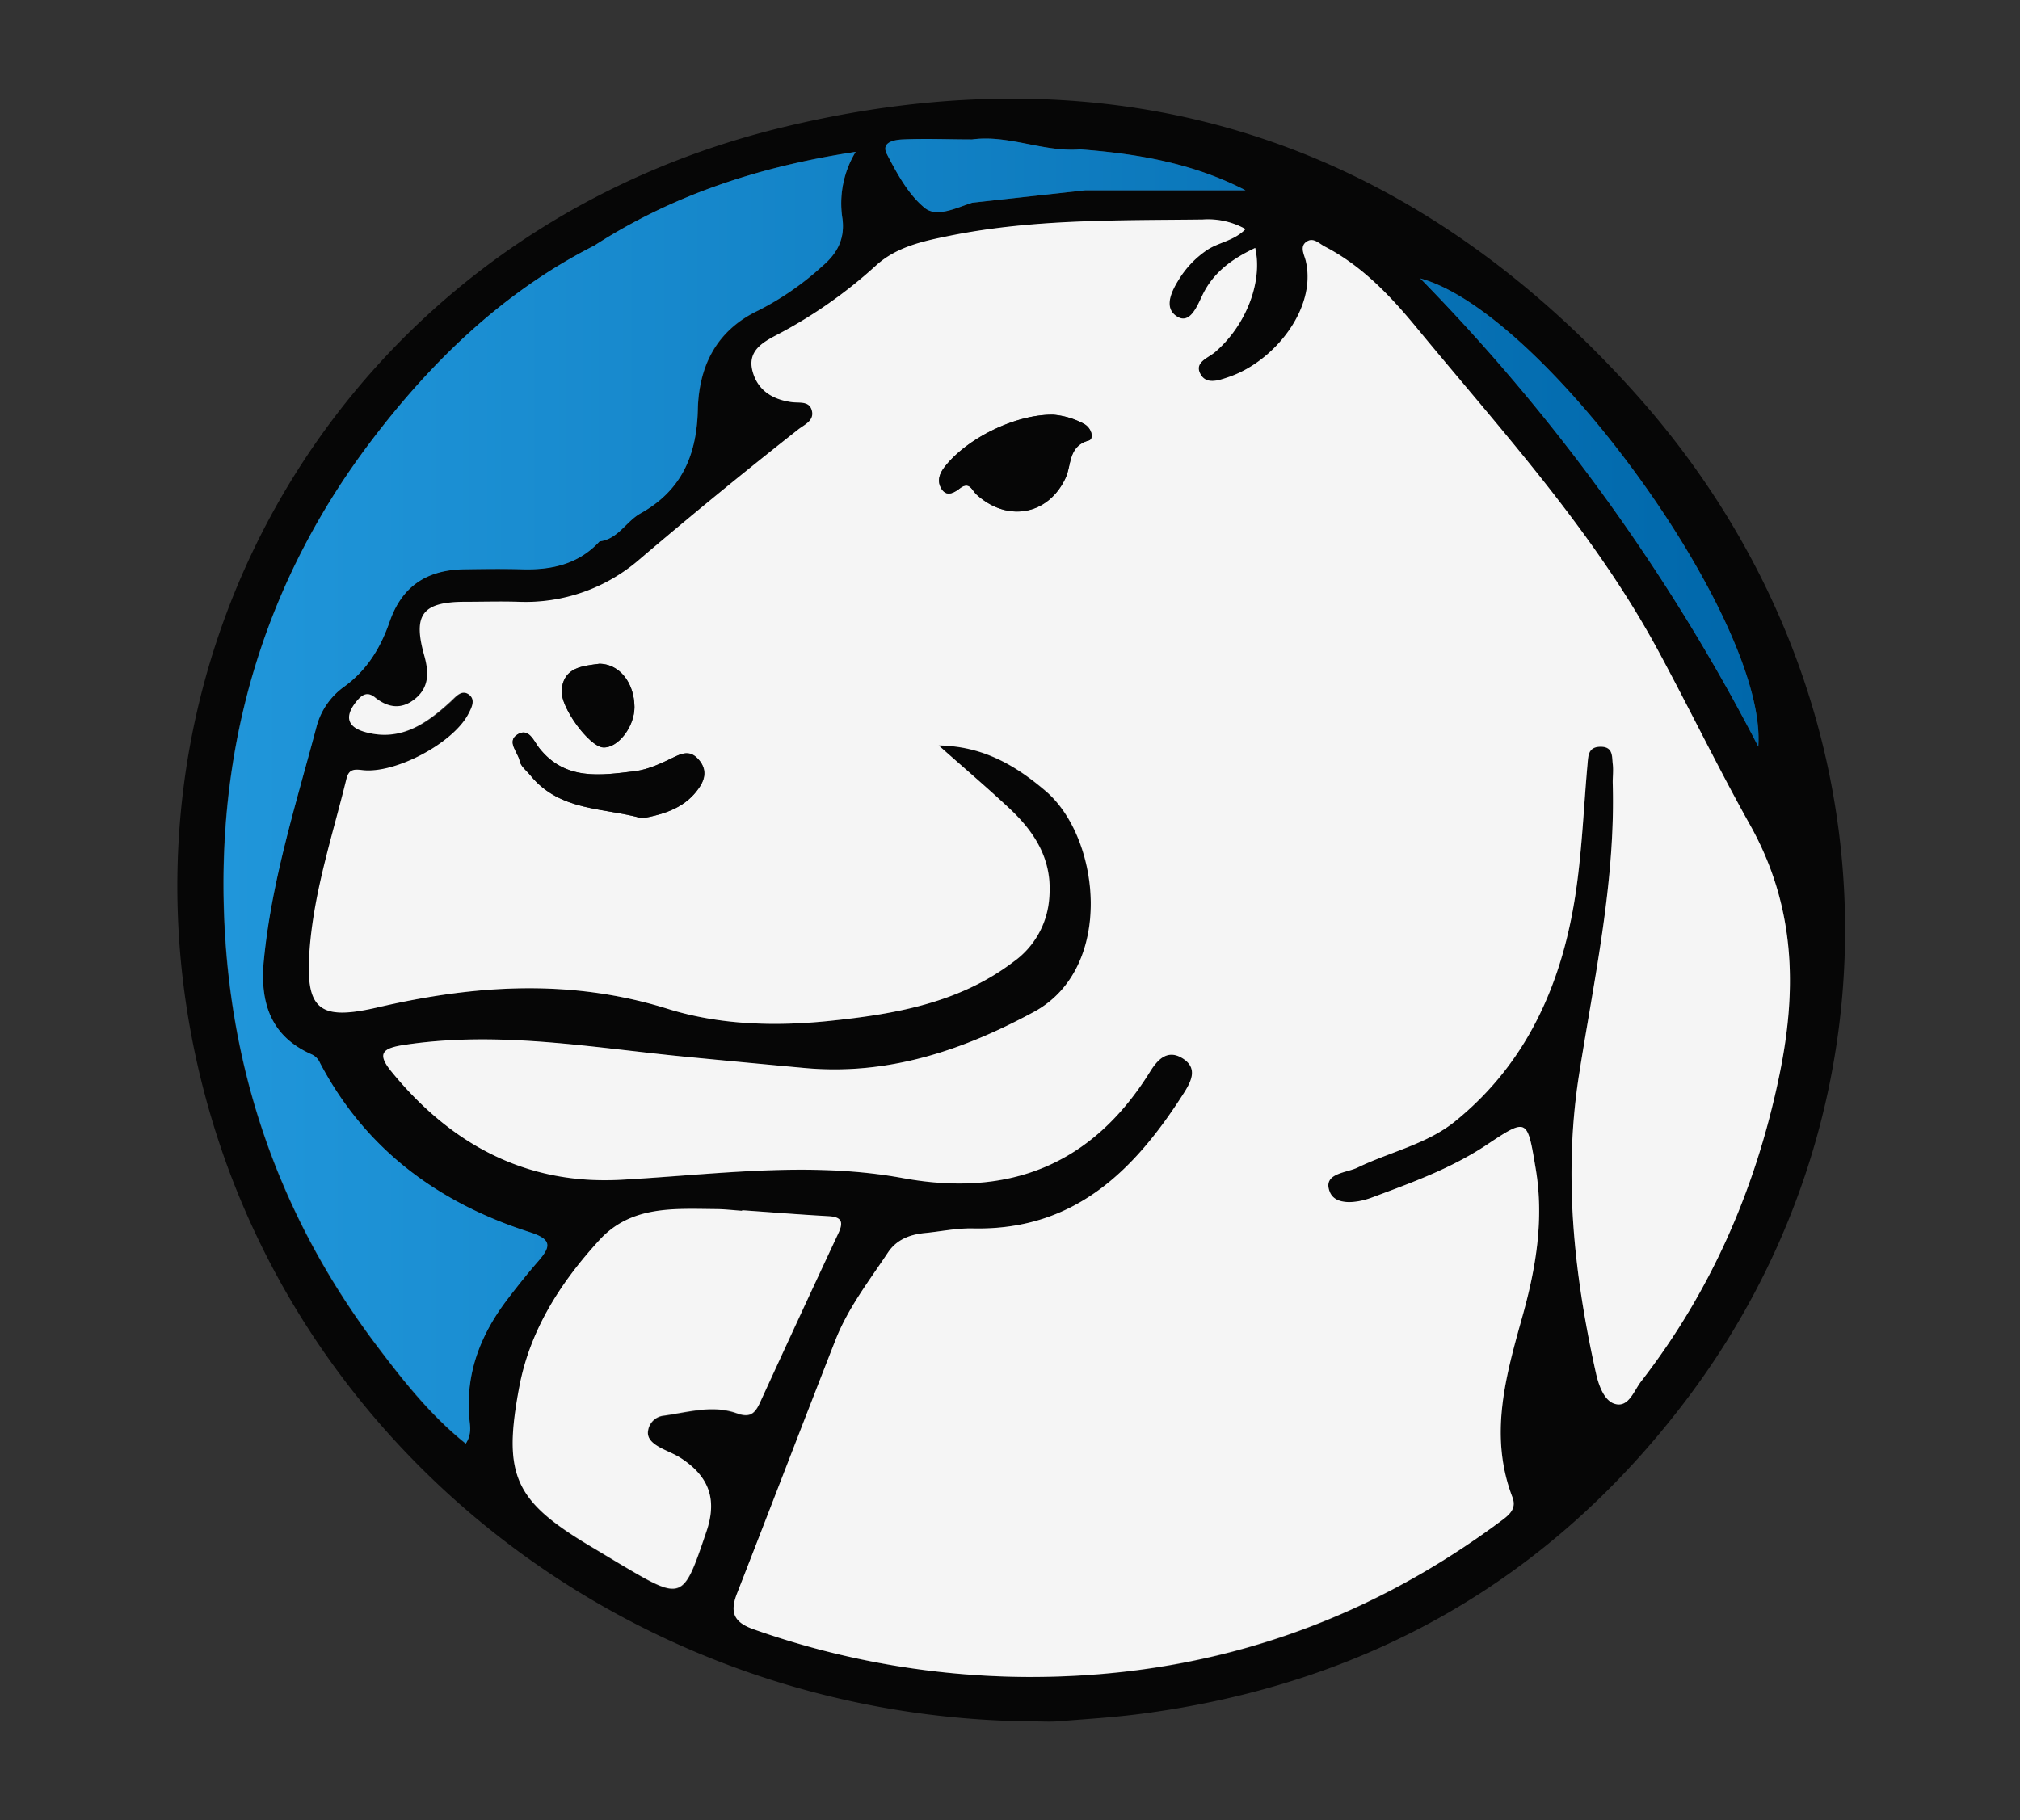
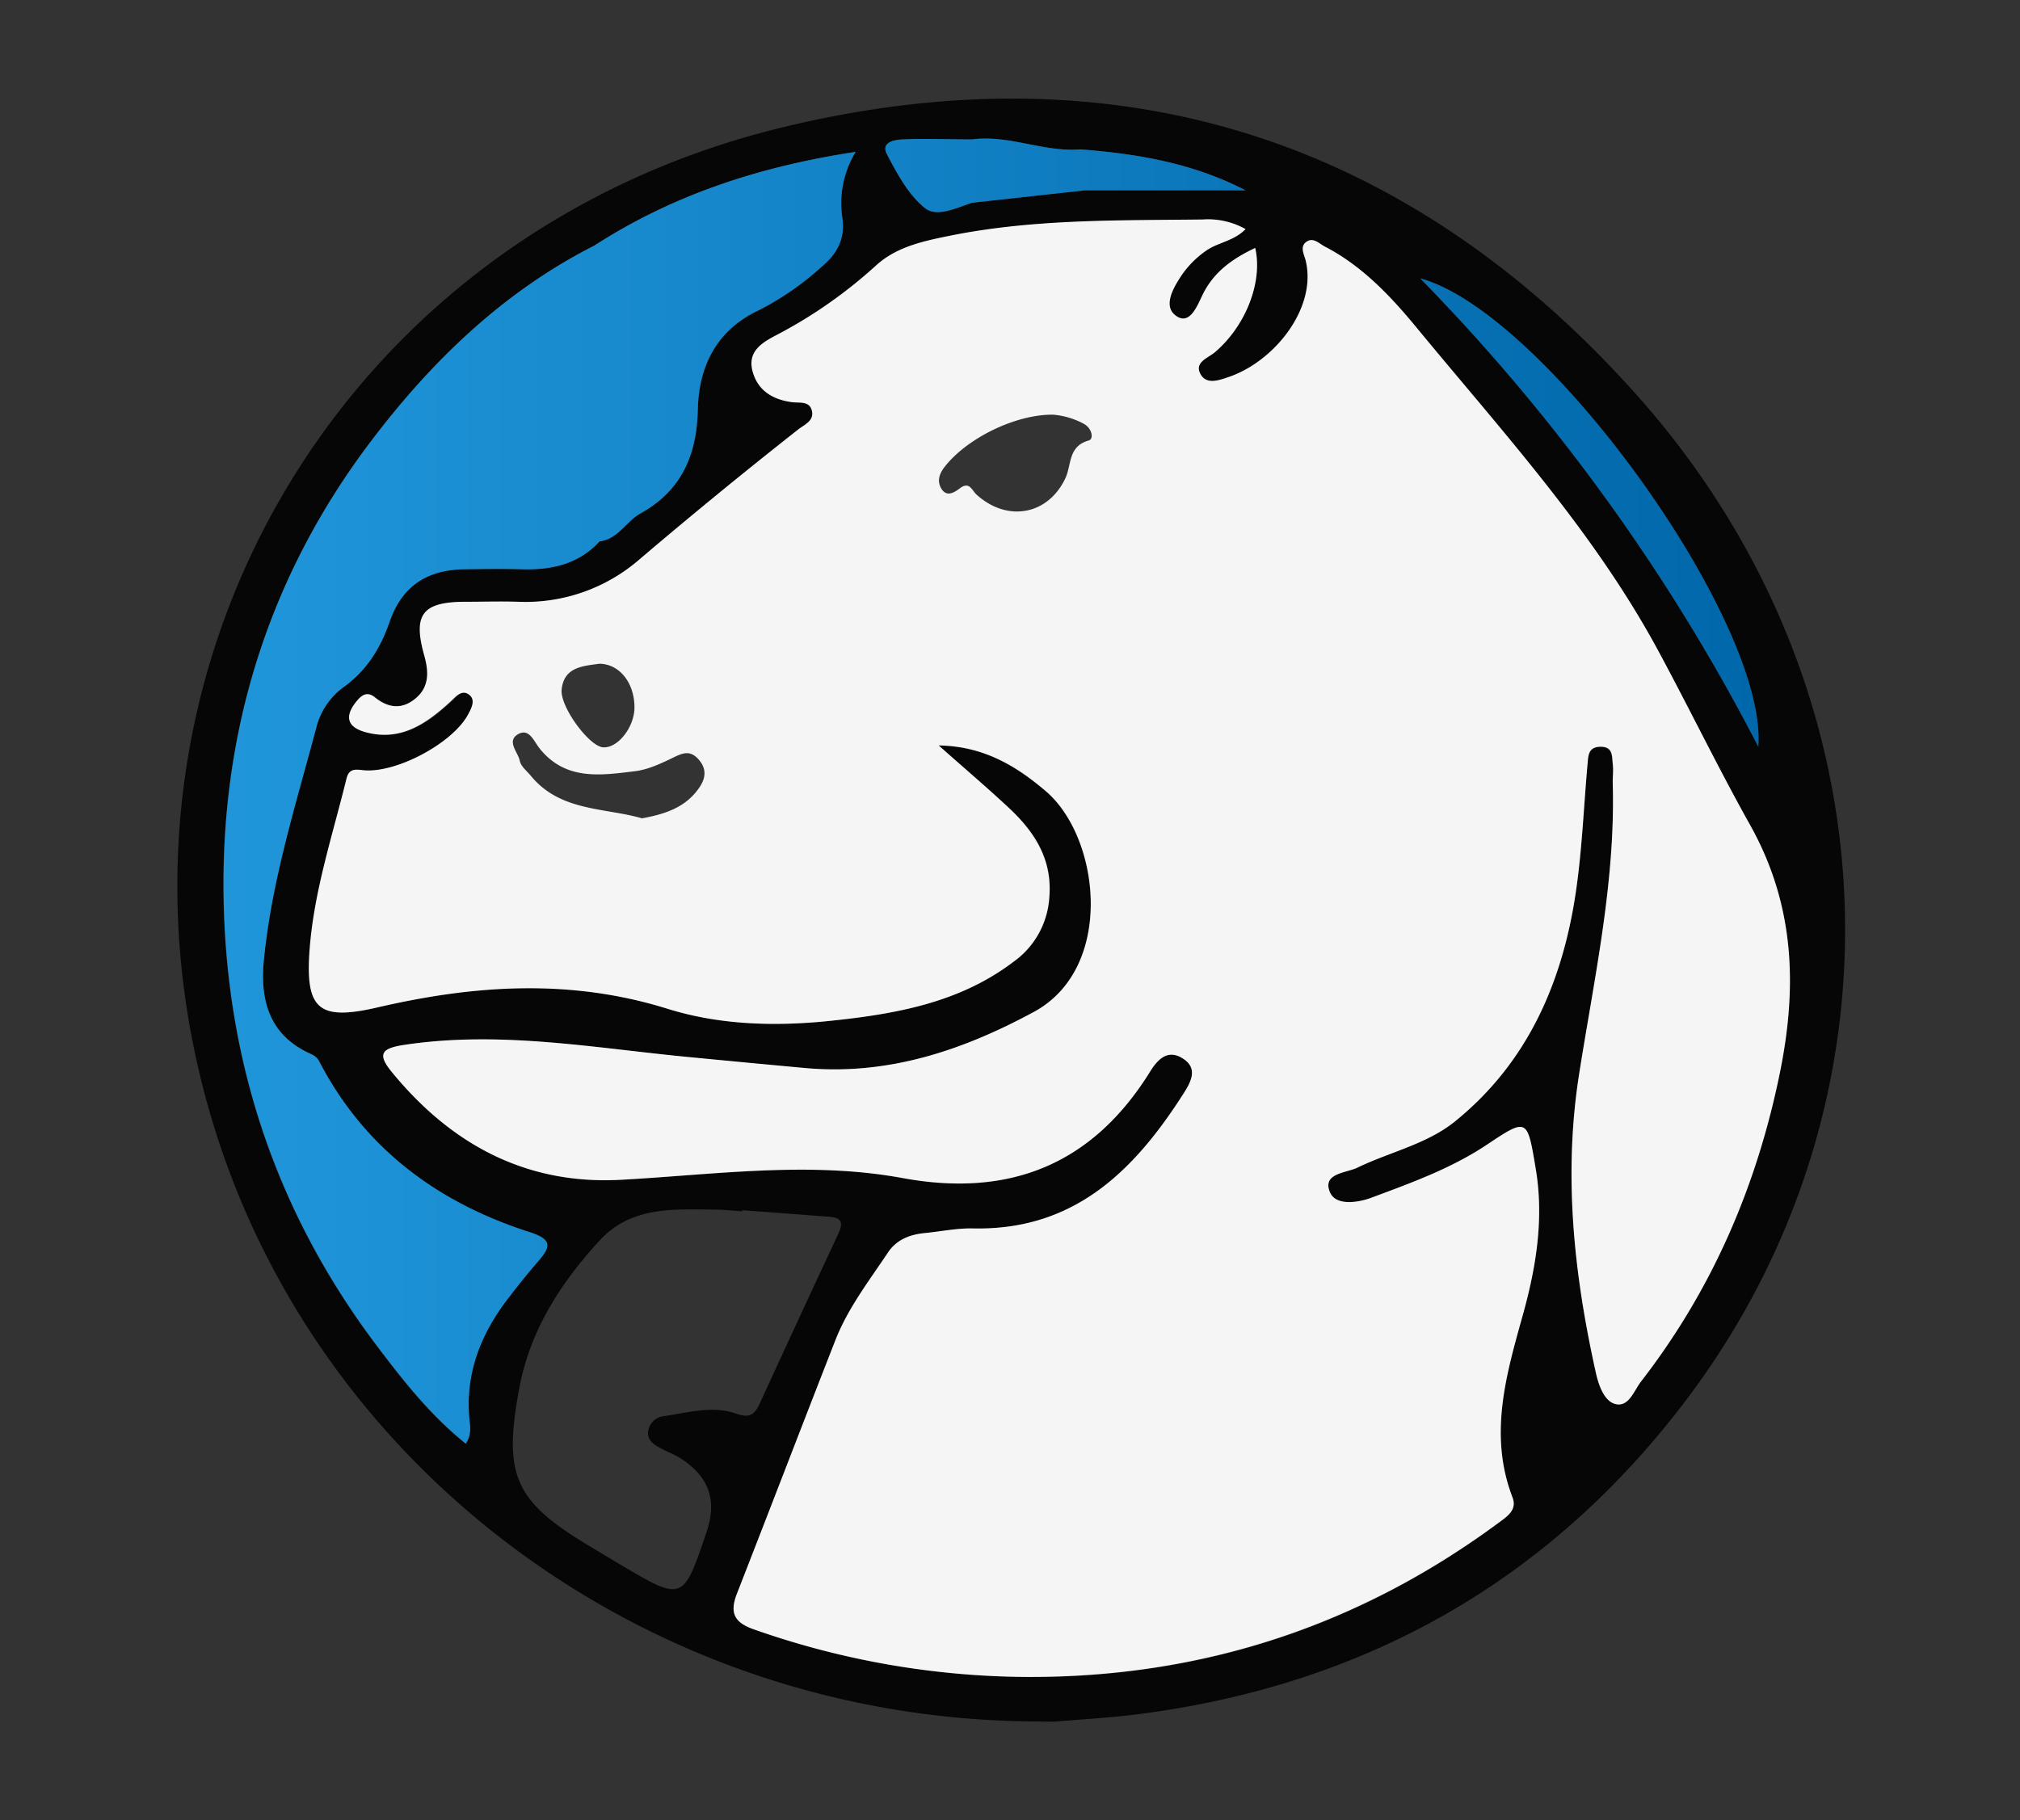
<svg xmlns="http://www.w3.org/2000/svg" id="Layer_1" data-name="Layer 1" viewBox="0 0 398.96 359.62">
  <rect x="0" y="0" width="398.96" height="359.62" fill="#333333" stroke="none" />
  <defs>
    <style>.cls-1{fill:#060606;}.cls-2{fill:#f5f5f5;}.cls-3{fill:url(#linear-gradient);}</style>
    <linearGradient id="linear-gradient" x1="44.13" y1="156.28" x2="347.32" y2="156.28" gradientUnits="userSpaceOnUse">
      <stop offset="0" stop-color="#2096da" />
      <stop offset="1" stop-color="#0067aa" />
    </linearGradient>
  </defs>
  <path class="cls-1" d="M204.19,340.07c-75.52-.51-141.81-49.28-162.51-119.47C16.18,134.11,66.16,46.77,154.17,25.25c66.42-16.24,123.52,2,168.69,52.33,52.27,58.25,54.72,140,10.22,198.92-27,35.73-63.22,56.22-107.66,62.06-5.45.72-10.95,1.05-16.43,1.49C207.4,340.18,205.79,340.07,204.19,340.07ZM192,27.54c-4.55,0-9.12-.2-13.66,0-1.53.06-4.4.48-3.19,2.86,2,3.86,4.24,8,7.46,10.65,2.41,2,6.28,0,9.42-1l22.3-2.45H246c-10.43-5.4-21.43-7.24-32.65-8.09C206.11,30.1,199.28,26.57,192,27.54Zm-74.64,21c-18,9.13-32.24,22.94-44.16,38.7-20.18,26.65-29.74,57.32-29.06,90.72.65,32.3,10.54,61.75,30.09,87.71,5.27,7,10.67,13.92,17.72,19.55,1.23-1.83.83-3.49.7-5-.78-9,2.26-16.67,7.62-23.63,1.94-2.52,3.93-5,6-7.41,2.52-2.91,2.75-4.3-1.72-5.74-18-5.78-32.41-16.32-41.38-33.4a3.26,3.26,0,0,0-1.68-1.77c-8.18-3.63-10.21-10.38-9.4-18.61,1.55-15.88,6.41-31,10.46-46.32a14.18,14.18,0,0,1,5.42-7.7c4.48-3.28,7.14-7.62,8.93-12.79,2.44-7.08,7.39-10.36,14.94-10.42,3.73,0,7.46-.08,11.19,0,5.87.18,11.2-1,15.36-5.51,3.65-.44,5.21-3.93,8.11-5.54C134.49,97,137.61,90.09,137.83,81c.21-8.44,3.55-15.67,12-19.67a57,57,0,0,0,12.58-8.72c2.86-2.46,4.43-5.32,4-9.28A19.54,19.54,0,0,1,169,30C149.88,32.91,132.88,38.53,117.39,48.5Zm68,98.76c8.84.13,15.29,4,21.18,9.06,10.8,9.25,13.64,34.94-2.37,43.6C190,207.59,175.28,212.51,158.91,211q-11.4-1-22.8-2.15c-18.69-1.78-37.29-5.28-56.23-2.42-4.32.65-5.51,1.67-2.58,5.26C89,226,103.81,234.1,122.56,233.09c18.6-1,37.18-3.75,55.75-.34,21,3.86,37.36-2.61,48.77-20.92,1.43-2.29,3.3-4.7,6.4-2.79s2,4.31.39,6.83c-9.77,15.36-21.68,27.25-41.64,26.83-3.18-.06-6.36.6-9.55.91-3,.28-5.6,1.29-7.29,3.83-3.73,5.6-7.9,11-10.38,17.3-6.53,16.67-12.92,33.38-19.44,50.05-1.42,3.63-.8,5.67,3.24,7.08a164.74,164.74,0,0,0,53.76,9.43q52.44.36,94.29-31.11c1.66-1.24,2.6-2.45,1.85-4.4-4.63-12.1-1.38-23.7,1.89-35.41,2.68-9.6,4.41-19.33,2.72-29.43s-1.63-10.14-9.75-4.73c-7,4.65-14.86,7.48-22.66,10.39-2.89,1.08-7.15,1.62-8.26-1.11-1.52-3.73,3.22-3.73,5.48-4.83,6.36-3.11,13.65-4.62,19.18-9.07,14.56-11.73,21.45-27.81,24-45.87,1.18-8.25,1.5-16.61,2.25-24.92.14-1.59.3-3.26,2.59-3.27s2.22,1.86,2.37,3.36c.13,1.23-.07,2.49,0,3.73.58,19.5-3.62,38.47-6.63,57.55-3.15,20-1,39.61,3.33,59.15.55,2.45,1.61,5.35,3.64,6,2.79.88,3.81-2.53,5.25-4.39,13.93-18,22.73-38.27,27.33-60.53,3.57-17.22,3.11-33.56-5.83-49.49-6.31-11.25-11.93-22.91-18.07-34.29C314.79,105,296.75,85.34,279.87,64.85c-5.15-6.26-10.8-12.29-18.22-16.13-1-.54-2.14-1.75-3.39-1.09-1.72.92-.69,2.63-.4,3.81,2.3,9.32-6,19.86-15.06,23-2,.7-4.54,1.72-5.75-.61s1.54-3.08,2.94-4.28c6.07-5.21,9.44-13.86,7.91-20.56-4.46,2.1-8.22,4.72-10.43,9.34-1,2-2.38,5.65-4.82,4.31-3-1.66-1.32-5.07.25-7.54a18.92,18.92,0,0,1,5.5-5.7c2.3-1.54,5.3-1.78,7.59-4.13a15.09,15.09,0,0,0-8.29-1.88c-16.69.21-33.42-.12-49.9,3.2-5.22,1.06-10.53,2.15-14.63,5.89a93.19,93.19,0,0,1-19.56,13.69c-2.89,1.51-5.9,3.26-4.81,7.24,1,3.76,3.95,5.55,7.73,6.06,1.49.2,3.53-.3,4,1.79.4,1.92-1.51,2.66-2.71,3.6q-15.91,12.47-31.29,25.61a34.31,34.31,0,0,1-24,8.44c-3.54-.13-7.1,0-10.66,0-8.34.05-10.17,2.55-7.93,10.58.84,3,1.1,6.07-1.57,8.39s-5.45,2.11-8.18-.09c-1.41-1.14-2.46-.62-3.56.71-2.48,3-2,5.19,1.87,6.21,6.87,1.8,11.93-1.76,16.65-6.1,1-.94,2.1-2.46,3.59-1.39s.55,2.65-.09,3.87c-3,5.76-14.54,11.9-21,11.07-1.74-.22-2.64,0-3.08,1.77-2.74,11.18-6.41,22.17-7.27,33.73C60.32,199.43,63,201.72,74.67,199c19.14-4.44,38.06-5.69,57.27.3,10.37,3.23,21.42,3.5,32.26,2.35,12.73-1.34,25.32-3.56,36-11.64a16.89,16.89,0,0,0,7.07-12.5c.71-7.52-2.74-13-7.83-17.78C195,155.63,190.44,151.75,185.39,147.26Zm-38.78,91.83,0,.17c-1.77-.12-3.54-.33-5.31-.34-8.16-.07-16.58-.7-22.81,6.07-7.66,8.32-13.72,17.7-15.86,29-3.36,17.77-.9,22.71,14.71,31.93l5,3c12.58,7.45,12.58,7.45,17.21-6.22,2.14-6.32.6-10.89-5-14.58-1.32-.86-2.85-1.4-4.24-2.16s-2.54-1.7-2.25-3.29a3.49,3.49,0,0,1,2.79-2.91c4.88-.65,9.84-2.25,14.69-.5,2.5.89,3.53.15,4.48-1.91q7.75-16.87,15.6-33.71c1.08-2.32.49-3.18-2-3.32C157.93,239.94,152.27,239.48,146.61,239.09ZM280.51,55a382.76,382.76,0,0,1,66.76,92.5C349.1,122.68,305,61.64,280.51,55Z" />
  <path class="cls-2" d="M185.39,147.26c5.05,4.49,9.63,8.37,14,12.47,5.09,4.78,8.54,10.26,7.83,17.78a16.89,16.89,0,0,1-7.07,12.5c-10.63,8.08-23.22,10.3-36,11.64-10.84,1.15-21.89.88-32.26-2.35-19.21-6-38.13-4.74-57.27-.3-11.69,2.72-14.35.43-13.48-11.37.86-11.56,4.53-22.55,7.27-33.73.44-1.82,1.34-2,3.08-1.77,6.49.83,18-5.31,21-11.07.64-1.22,1.52-2.85.09-3.87s-2.57.45-3.59,1.39c-4.72,4.34-9.78,7.9-16.65,6.1-3.87-1-4.35-3.2-1.87-6.21,1.1-1.33,2.15-1.85,3.56-.71,2.73,2.2,5.5,2.43,8.18.09s2.41-5.39,1.57-8.39c-2.24-8-.41-10.53,7.93-10.58,3.56,0,7.12-.11,10.66,0a34.31,34.31,0,0,0,24-8.44q15.41-13.11,31.29-25.61c1.2-.94,3.11-1.68,2.71-3.6-.44-2.09-2.48-1.59-4-1.79-3.78-.51-6.71-2.3-7.73-6.06-1.09-4,1.92-5.73,4.81-7.24a93.19,93.19,0,0,0,19.56-13.69c4.1-3.74,9.41-4.83,14.63-5.89,16.48-3.32,33.21-3,49.9-3.2A15.09,15.09,0,0,1,246,45.26c-2.29,2.35-5.29,2.59-7.59,4.13a18.92,18.92,0,0,0-5.5,5.7c-1.57,2.47-3.23,5.88-.25,7.54,2.44,1.34,3.84-2.27,4.82-4.31,2.21-4.62,6-7.24,10.43-9.34,1.53,6.7-1.84,15.35-7.91,20.56-1.4,1.2-4.11,2-2.94,4.28s3.71,1.31,5.75.61c9-3.13,17.36-13.67,15.06-23-.29-1.18-1.32-2.89.4-3.81,1.25-.66,2.34.55,3.39,1.09,7.42,3.84,13.07,9.87,18.22,16.13,16.88,20.49,34.92,40.15,47.66,63.77,6.14,11.38,11.76,23,18.07,34.29,8.94,15.93,9.4,32.27,5.83,49.49-4.6,22.26-13.4,42.54-27.33,60.53-1.44,1.86-2.46,5.27-5.25,4.39-2-.64-3.09-3.54-3.64-6-4.36-19.54-6.48-39.14-3.33-59.15,3-19.08,7.21-38.05,6.63-57.55,0-1.24.17-2.5,0-3.73-.15-1.5.07-3.36-2.37-3.36s-2.45,1.68-2.59,3.27c-.75,8.31-1.07,16.67-2.25,24.92-2.58,18.06-9.47,34.14-24,45.87-5.53,4.45-12.82,6-19.18,9.07-2.26,1.1-7,1.1-5.48,4.83,1.11,2.73,5.37,2.19,8.26,1.11,7.8-2.91,15.66-5.74,22.66-10.39,8.12-5.41,8.07-5.34,9.75,4.73s0,19.83-2.72,29.43c-3.27,11.71-6.52,23.31-1.89,35.41.75,1.95-.19,3.16-1.85,4.4q-41.94,31.38-94.29,31.11a164.74,164.74,0,0,1-53.76-9.43c-4-1.41-4.66-3.45-3.24-7.08,6.52-16.67,12.91-33.38,19.44-50.05,2.48-6.33,6.65-11.7,10.38-17.3,1.69-2.54,4.34-3.55,7.29-3.83,3.19-.31,6.37-1,9.55-.91,20,.42,31.87-11.47,41.64-26.83,1.6-2.52,2.64-5-.39-6.83s-5,.5-6.4,2.79c-11.41,18.31-27.77,24.78-48.77,20.92-18.57-3.41-37.15-.67-55.75.34-18.75,1-33.58-7.07-45.26-21.4-2.93-3.59-1.74-4.61,2.58-5.26,18.94-2.86,37.54.64,56.23,2.42q11.4,1.1,22.8,2.15c16.37,1.51,31.11-3.41,45.29-11.08,16-8.66,13.17-34.35,2.37-43.6C200.68,151.28,194.23,147.39,185.39,147.26ZM208,81.92c-7.38-.09-17,4.62-21.43,10.31-1.12,1.43-1.51,2.87-.65,4.3,1.05,1.73,2.56.77,3.65-.06,1.92-1.46,2.37.4,3.3,1.24,6.13,5.54,14.17,4,17.57-3.28,1.21-2.62.5-6.27,4.59-7.41,1.05-.29.67-2.43-1-3.31A15.45,15.45,0,0,0,208,81.92Zm-81.2,79.74c4.7-.85,8.8-2.23,11.44-6.26,1.18-1.82,1.29-3.58-.22-5.32s-2.82-1.48-4.68-.6c-2.52,1.22-5.19,2.54-7.91,2.87-6.78.83-13.79,1.93-18.92-4.58-1.07-1.36-2.05-4.06-4.27-2.68s.08,3.5.42,5.22c.22,1.08,1.39,2,2.17,2.93C110.62,160.33,119.36,159.52,126.8,161.66Zm-8.39-30.54c-3.34.46-7,.65-7.48,5.07-.38,3.38,5.41,11.23,8.16,11.44,2.92.23,6.27-4,6.22-8C125.26,134.82,122.32,131.18,118.41,131.12Z" />
-   <path class="cls-2" d="M146.61,239.09c5.66.39,11.32.85,17,1.16,2.49.14,3.08,1,2,3.32q-7.87,16.81-15.6,33.71c-1,2.06-2,2.8-4.48,1.91-4.85-1.75-9.81-.15-14.69.5A3.49,3.49,0,0,0,128,282.6c-.29,1.59,1,2.58,2.25,3.29s2.92,1.3,4.24,2.16c5.65,3.69,7.19,8.26,5,14.58-4.63,13.67-4.63,13.67-17.21,6.22l-5-3c-15.61-9.22-18.07-14.16-14.71-31.93,2.14-11.27,8.2-20.65,15.86-29,6.23-6.77,14.65-6.14,22.81-6.07,1.77,0,3.54.22,5.31.34Z" />
  <path class="cls-3" d="M169,30A19.54,19.54,0,0,0,166.4,43.3c.48,4-1.09,6.82-4,9.28a57,57,0,0,1-12.58,8.72c-8.49,4-11.83,11.23-12,19.67-.22,9.12-3.34,16-11.28,20.44-2.9,1.61-4.46,5.1-8.11,5.54-4.16,4.52-9.49,5.69-15.36,5.51-3.73-.11-7.46-.06-11.19,0-7.55.06-12.5,3.34-14.94,10.42C75.16,128,72.5,132.36,68,135.64a14.14,14.14,0,0,0-5.42,7.7c-4.05,15.3-8.91,30.44-10.46,46.32-.81,8.23,1.22,15,9.4,18.61A3.26,3.26,0,0,1,63.22,210c9,17.08,23.37,27.62,41.38,33.4,4.47,1.44,4.24,2.83,1.72,5.74-2.09,2.4-4.08,4.89-6,7.41-5.36,7-8.4,14.66-7.62,23.63.13,1.47.53,3.12-.7,5-7-5.63-12.45-12.55-17.72-19.55-19.55-26-29.44-55.41-30.09-87.71-.68-33.4,8.88-64.07,29.06-90.72,11.92-15.76,26.14-29.57,44.16-38.7C132.88,38.53,149.88,32.91,169,30ZM280.51,55a382.76,382.76,0,0,1,66.76,92.5C349.1,122.68,305,61.64,280.51,55ZM192,27.54c-4.56,0-9.13-.2-13.67,0-1.53.06-4.4.48-3.19,2.86,2,3.86,4.24,8,7.46,10.65,2.41,2,6.28,0,9.42-1l22.3-2.45H246c-10.43-5.4-21.43-7.24-32.65-8.09C206.11,30.1,199.28,26.57,192,27.54Z" />
-   <path class="cls-1" d="M208,81.92a15.45,15.45,0,0,1,6.05,1.79c1.65.88,2,3,1,3.31-4.09,1.14-3.38,4.79-4.59,7.41-3.4,7.31-11.44,8.82-17.57,3.28-.93-.84-1.38-2.7-3.3-1.24-1.09.83-2.6,1.79-3.65.06-.86-1.43-.47-2.87.65-4.3C191,86.54,200.62,81.83,208,81.92Z" />
-   <path class="cls-1" d="M126.8,161.66c-7.44-2.14-16.18-1.33-22-8.42-.78-1-2-1.85-2.17-2.93-.34-1.72-2.67-3.83-.42-5.22s3.2,1.32,4.27,2.68c5.13,6.51,12.14,5.41,18.92,4.58,2.72-.33,5.39-1.65,7.91-2.87,1.86-.88,3.27-1,4.68.6s1.4,3.5.22,5.32C135.6,159.43,131.5,160.81,126.8,161.66Z" />
-   <path class="cls-1" d="M118.41,131.12c3.91.06,6.85,3.7,6.9,8.55,0,3.91-3.3,8.19-6.22,8-2.75-.21-8.54-8.06-8.16-11.44C111.43,131.77,115.07,131.58,118.41,131.12Z" />
</svg>